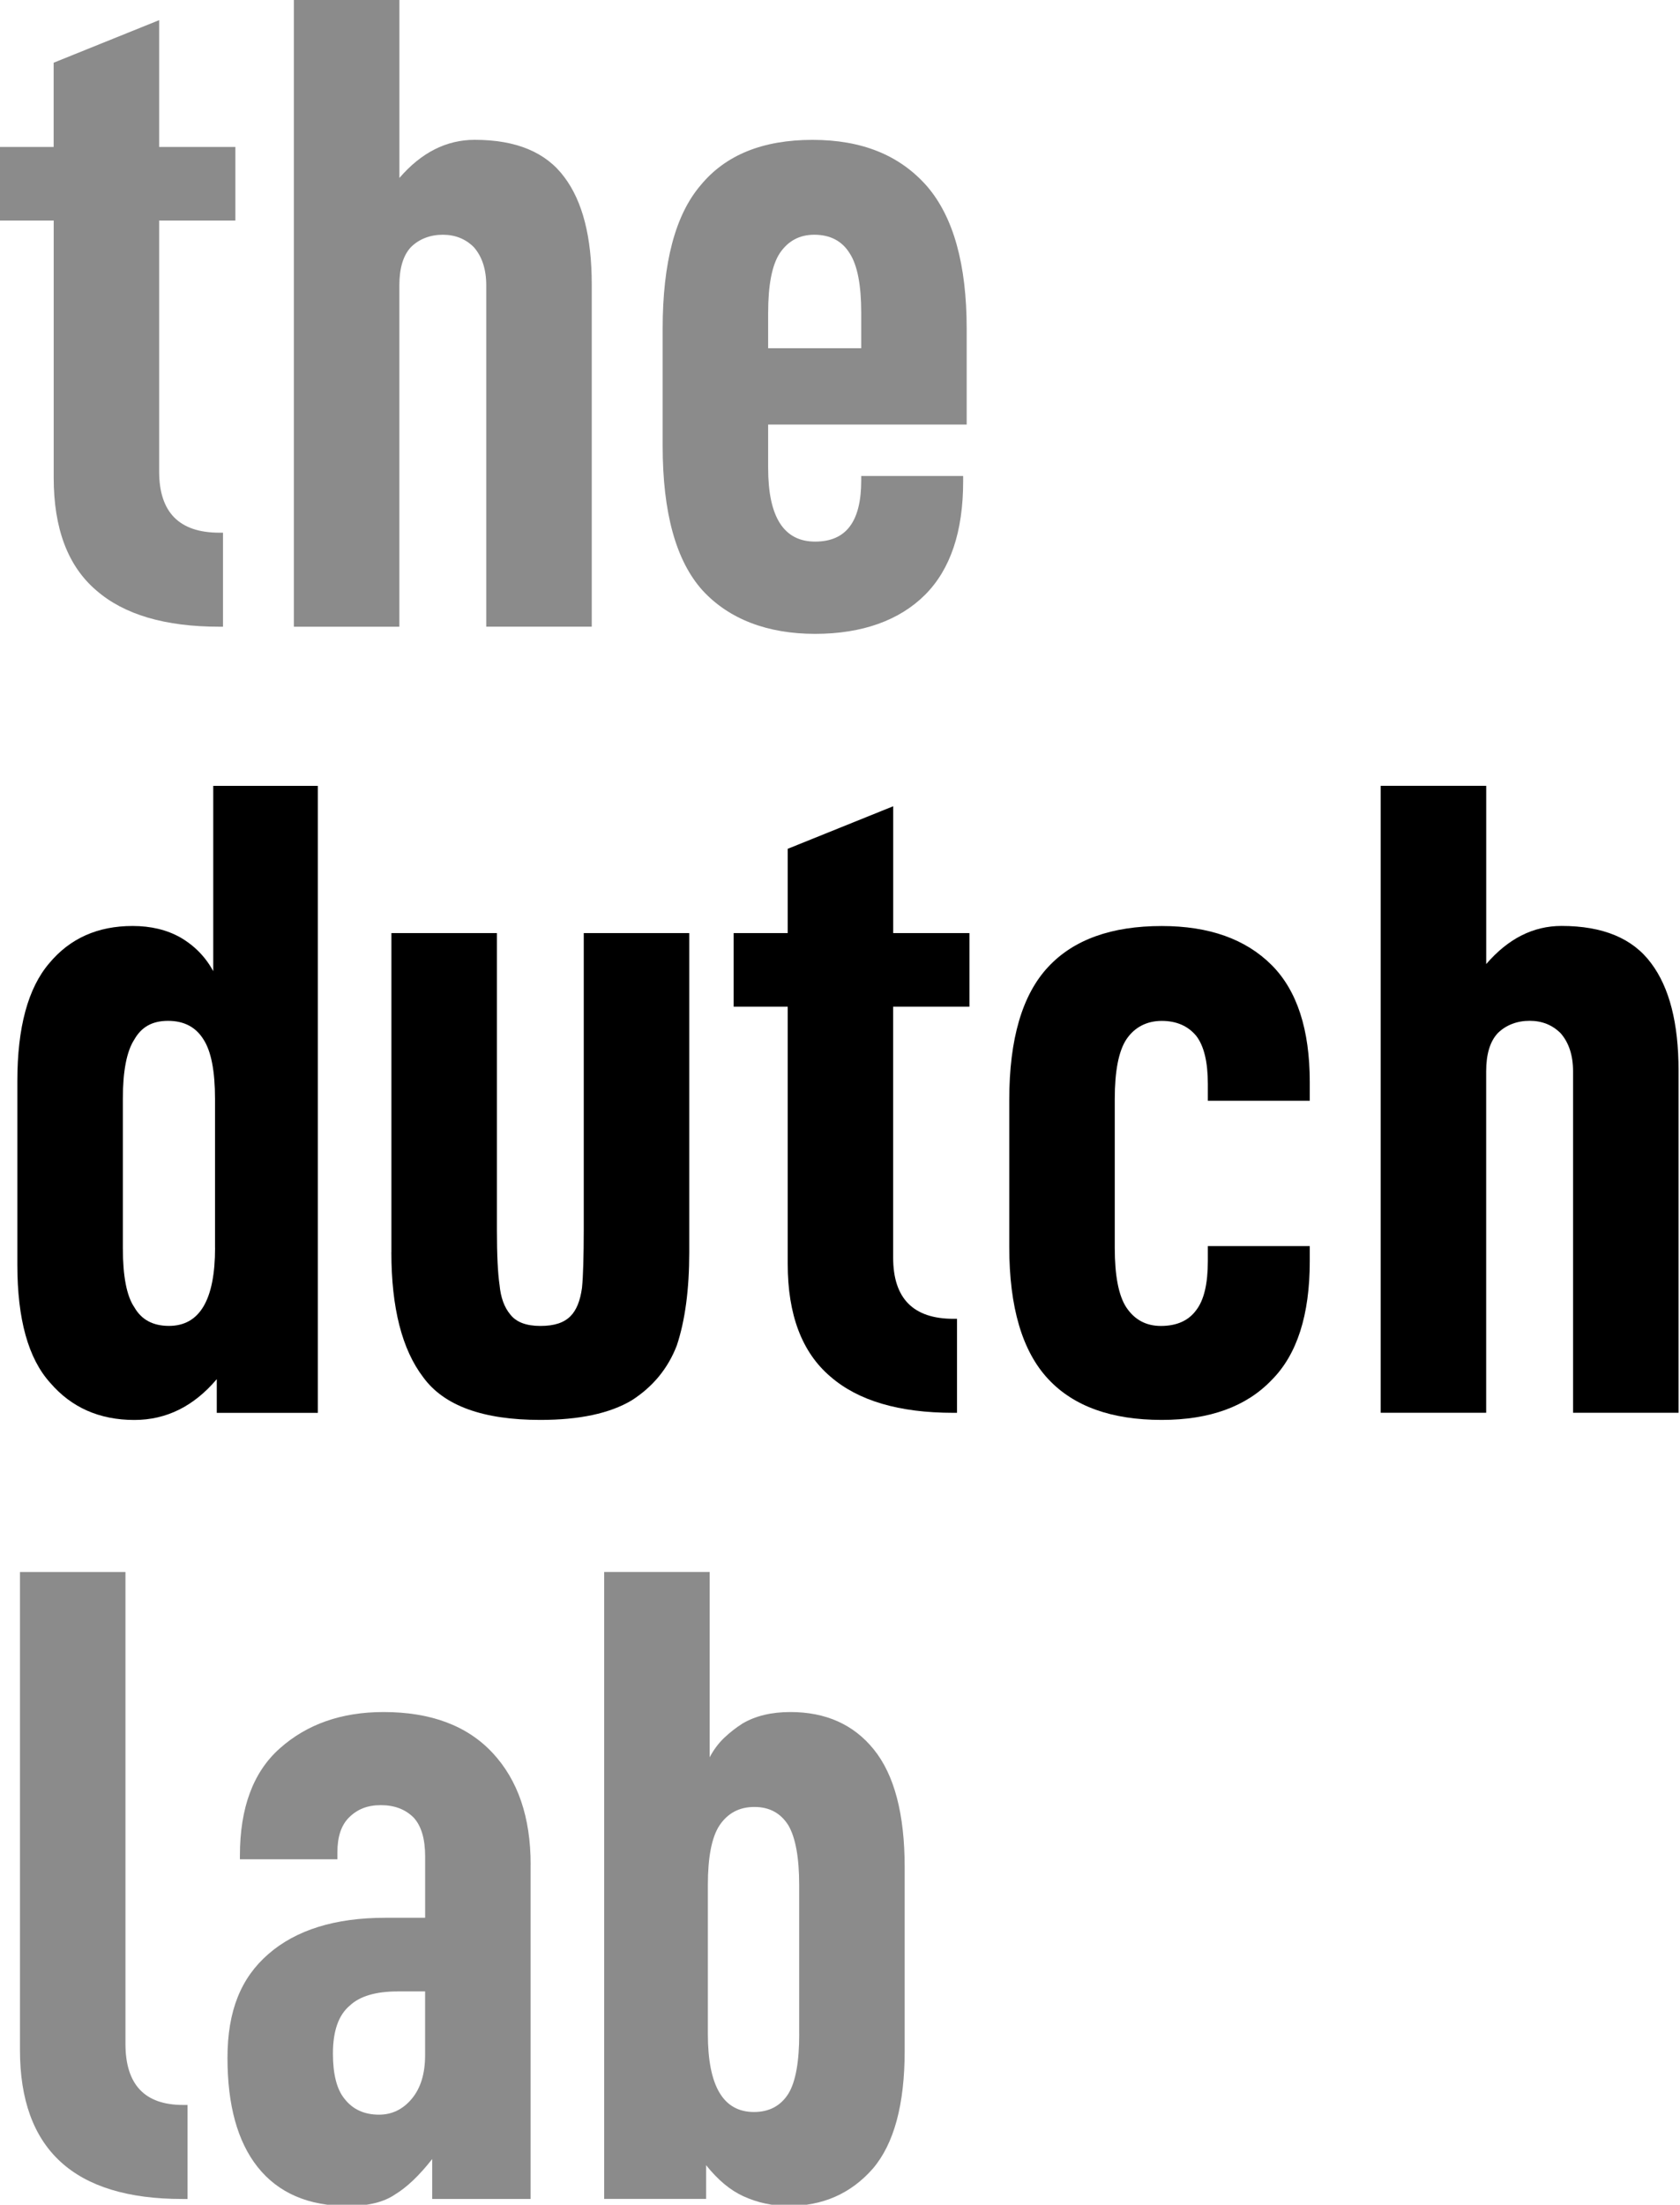
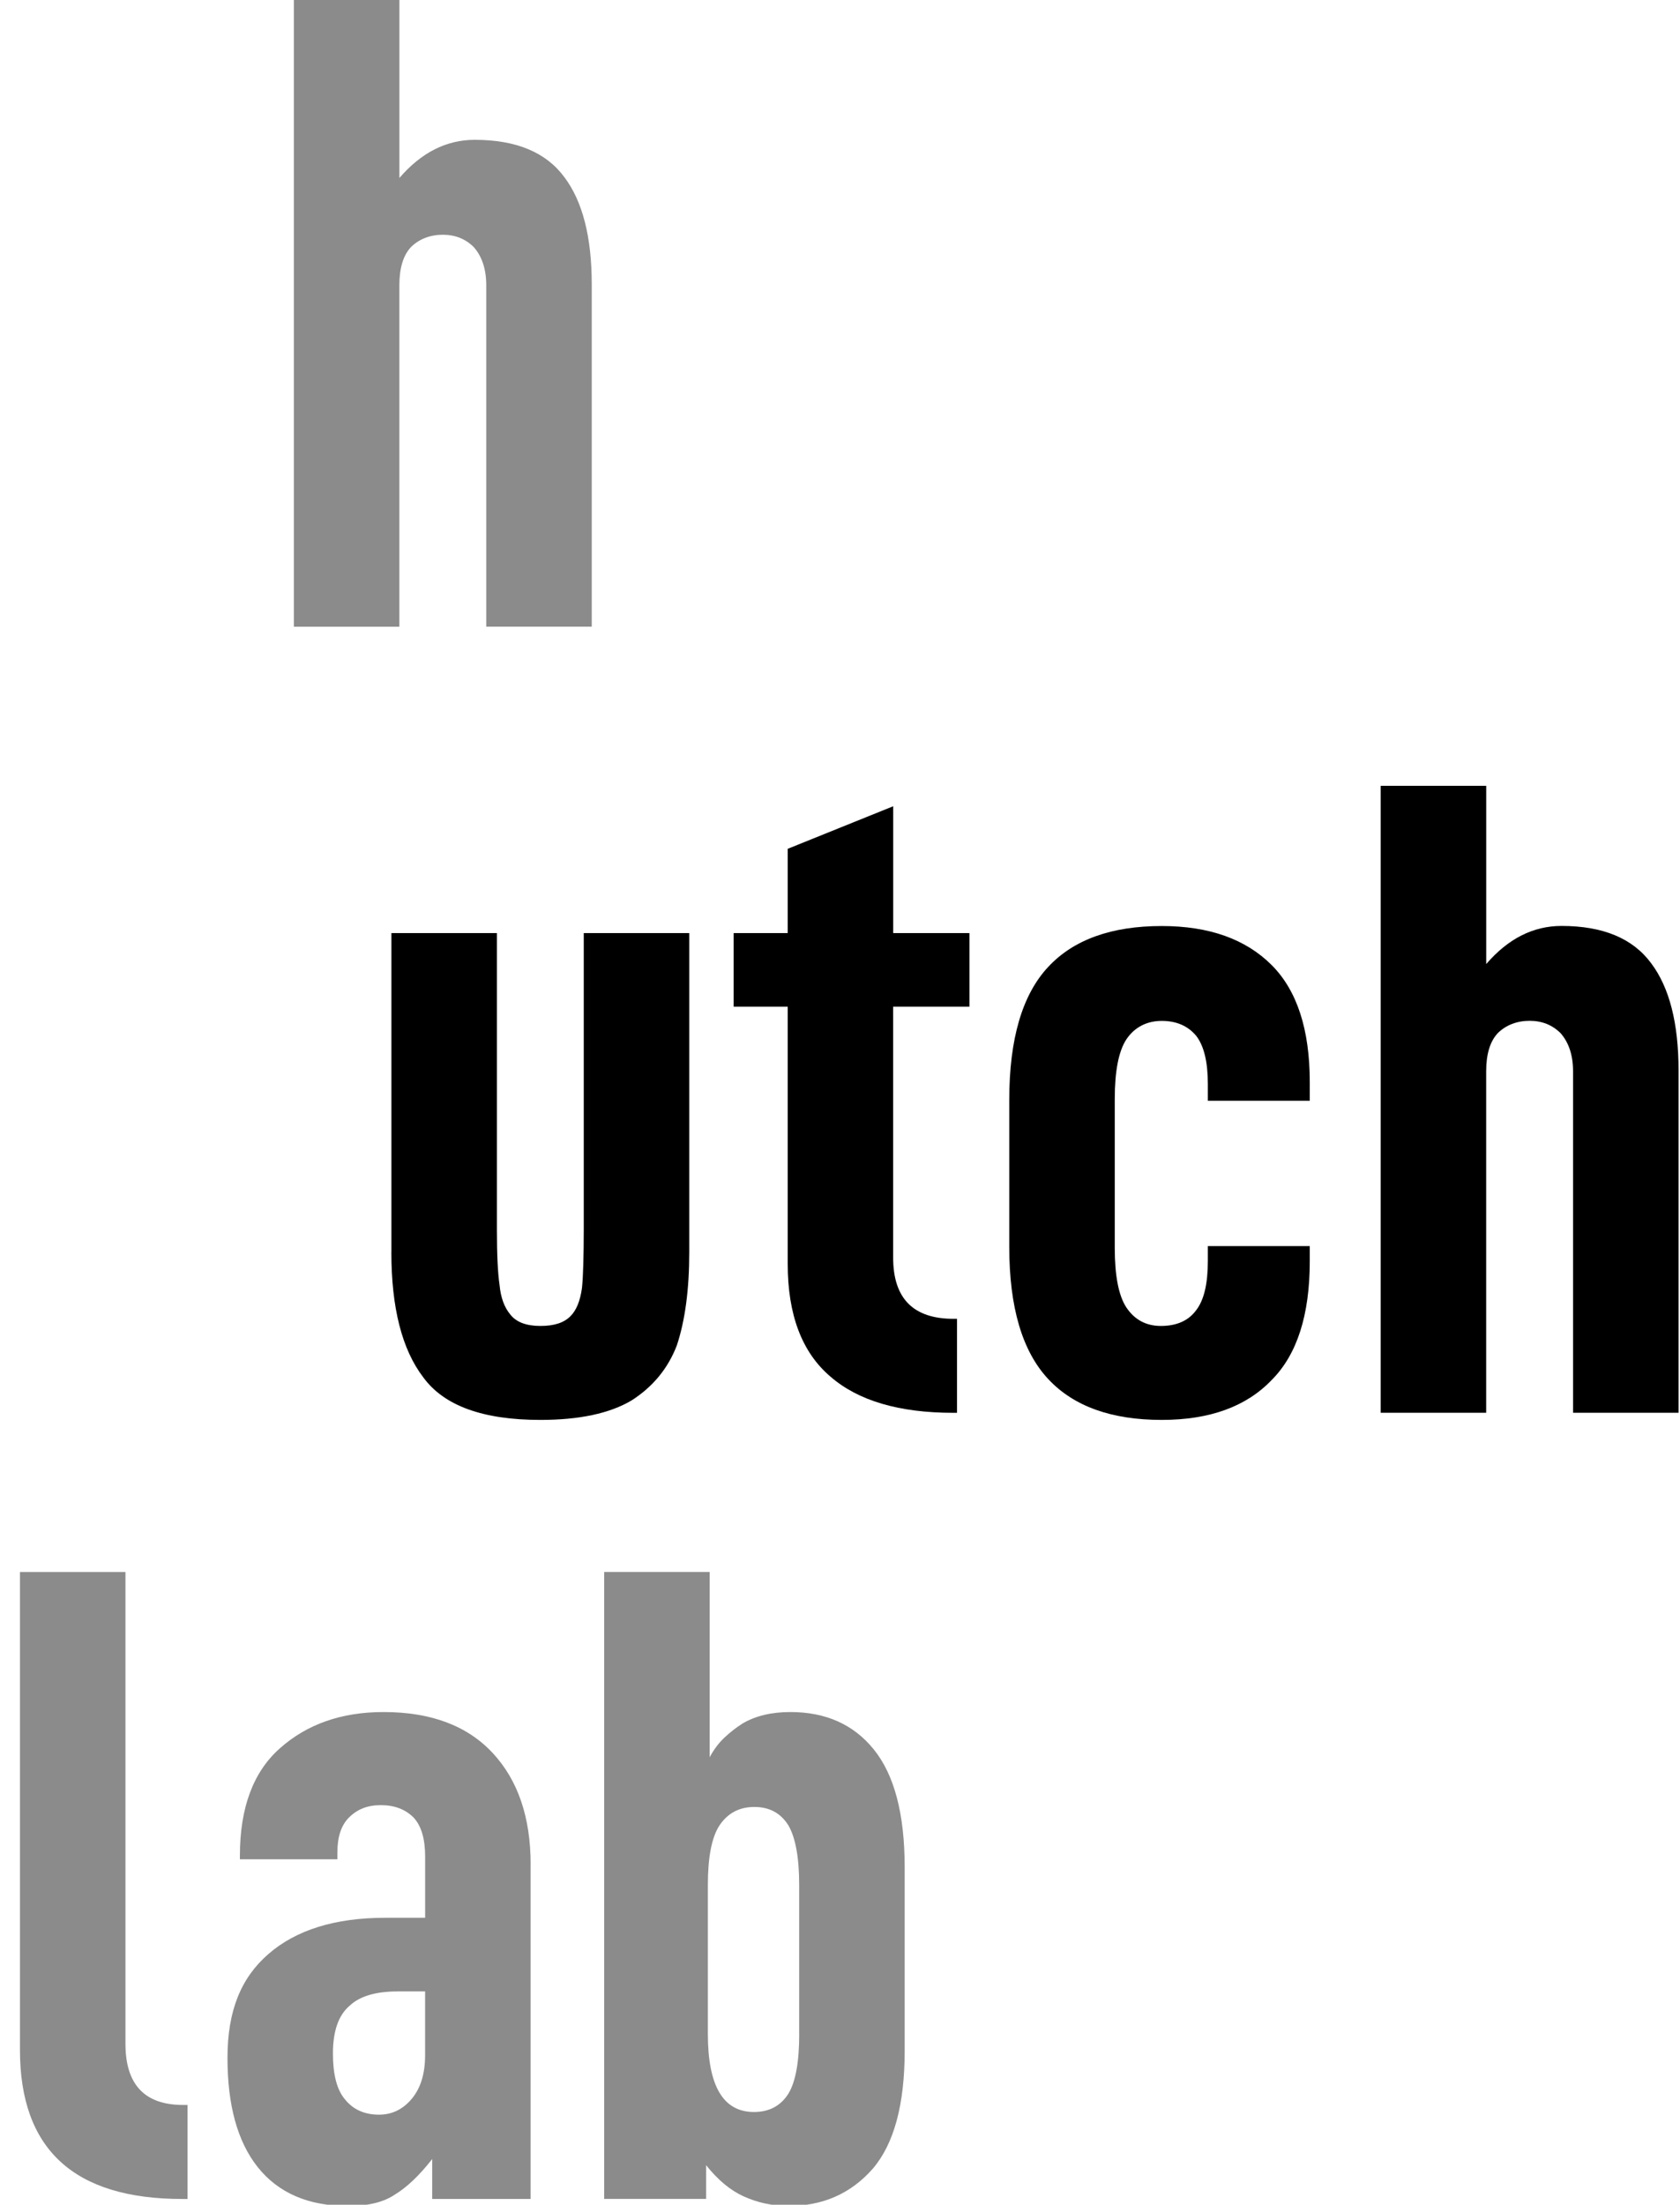
<svg xmlns="http://www.w3.org/2000/svg" id="a" width="372" height="488" viewBox="0 0 372 488">
-   <path d="M35.24,48.82v55.55c0,9.03,4.45,13.54,13.35,13.54h.79v20.81h-.79c-12.04,0-21.13-2.68-27.28-8.05-6.28-5.36-9.42-13.67-9.42-24.93v-56.92H-.09v-16.29h11.97V13.88l23.36-9.42v28.07h16.88v16.29h-16.88Z" fill="#8b8b8b" />
  <path d="M65.08-.06h23.36v39.45c4.84-5.62,10.4-8.44,16.68-8.44,9.16,0,15.77,2.75,19.83,8.24,4.05,5.37,6.08,13.28,6.08,23.75v75.77h-23.36V63.15c0-3.53-.92-6.35-2.75-8.44-1.83-1.83-4.12-2.75-6.87-2.75s-5.24.92-7.07,2.75c-1.7,1.83-2.55,4.65-2.55,8.44v75.57h-23.36V-.06Z" fill="#8b8b8b" />
-   <path d="M170.09,93.97v9.62c0,10.86,3.47,16.29,10.4,16.29s10.21-4.51,10.21-13.54v-.98h22.57v1.18c0,11.12-2.82,19.5-8.44,25.12s-13.87,8.64-24.34,8.64-19.04-3.21-24.93-9.62c-5.89-6.54-8.83-17.21-8.83-32v-25.91c0-14.65,2.81-25.25,8.44-31.8,5.5-6.67,13.74-10.01,24.73-10.01s19.3,3.4,25.32,10.21c5.89,6.81,8.83,17.34,8.83,31.6v21.2h-43.97ZM170.09,69.23v7.85h20.61v-7.85c0-6.15-.85-10.53-2.55-13.15-1.7-2.75-4.32-4.12-7.85-4.12-3.27,0-5.82,1.37-7.66,4.12-1.7,2.62-2.55,7-2.55,13.15Z" fill="#8b8b8b" />
-   <path d="M3.84,279.94v-40.63c0-11.91,2.36-20.61,7.07-26.11,4.58-5.5,10.73-8.24,18.45-8.24,4.05,0,7.59.85,10.6,2.55,3.14,1.83,5.56,4.32,7.26,7.46v-41.02h23.16v138.78h-22.38v-7.46c-5.1,6.02-11.19,9.03-18.25,9.03-7.72,0-13.94-2.75-18.65-8.24-4.84-5.36-7.26-14.07-7.26-26.11ZM47.61,276.21v-32.98c0-6.15-.85-10.53-2.55-13.15-1.7-2.75-4.32-4.12-7.85-4.12s-5.89,1.37-7.46,4.12c-1.7,2.62-2.55,7-2.55,13.15v32.98c0,6.28.85,10.67,2.55,13.15,1.57,2.75,4.12,4.12,7.66,4.12,6.8,0,10.21-5.76,10.21-17.27Z" />
  <path d="M86.67,277.19v-70.66h23.36v65.76c0,5.5.2,9.55.59,12.17.26,2.75,1.05,4.91,2.36,6.48,1.31,1.7,3.53,2.55,6.67,2.55s5.23-.72,6.67-2.16c1.31-1.31,2.16-3.4,2.55-6.28.13-1.31.23-3.04.29-5.2.06-2.16.1-4.68.1-7.56v-65.76h23.36v70.66c0,8.24-.92,15.11-2.75,20.61-1.96,5.1-5.3,9.16-10.01,12.17-4.84,2.88-11.58,4.32-20.22,4.32-12.69,0-21.33-3.14-25.91-9.42-4.71-6.15-7.07-15.38-7.07-27.68Z" />
  <path d="M197.77,222.82v55.55c0,9.03,4.45,13.54,13.35,13.54h.79v20.81h-.79c-12.04,0-21.13-2.68-27.28-8.05-6.28-5.36-9.42-13.67-9.42-24.93v-56.92h-11.97v-16.29h11.97v-18.65l23.36-9.42v28.07h16.88v16.29h-16.88Z" />
  <path d="M223.48,276.02v-32.58c0-13.48,2.88-23.29,8.64-29.44,5.62-6.02,14-9.03,25.12-9.03,10.47,0,18.58,2.88,24.34,8.64,5.62,5.63,8.44,14.26,8.44,25.91v4.12h-22.57v-3.73c0-4.84-.85-8.37-2.55-10.6-1.83-2.22-4.39-3.34-7.66-3.34s-6.02,1.37-7.85,4.12c-1.7,2.62-2.55,7-2.55,13.15v32.98c0,6.15.85,10.54,2.55,13.15,1.83,2.75,4.38,4.12,7.66,4.12,3.53,0,6.15-1.18,7.85-3.53,1.7-2.22,2.55-5.82,2.55-10.8v-3.34h22.57v3.34c0,11.91-2.82,20.68-8.44,26.3-5.63,5.89-13.74,8.83-24.34,8.83-11.12,0-19.5-3.01-25.12-9.03-5.76-6.15-8.64-15.9-8.64-29.25Z" />
  <path d="M305.73,173.94h23.36v39.45c4.84-5.62,10.4-8.44,16.68-8.44,9.16,0,15.77,2.75,19.83,8.24,4.05,5.37,6.08,13.28,6.08,23.75v75.77h-23.36v-75.57c0-3.53-.92-6.35-2.75-8.44-1.83-1.83-4.12-2.75-6.87-2.75s-5.24.92-7.07,2.75c-1.7,1.83-2.55,4.65-2.55,8.44v75.57h-23.36v-138.78Z" />
  <path d="M4.42,453.75v-105.8h23.36v104.43c0,9.03,4.25,13.54,12.76,13.54h.98v20.81h-1.18c-23.95,0-35.92-10.99-35.92-32.98Z" fill="#8b8b8b" />
  <path d="M117.49,412.72v74h-21.79v-8.83c-2.88,3.67-5.63,6.28-8.24,7.85-2.49,1.7-5.96,2.55-10.4,2.55-8.77,0-15.44-2.88-20.02-8.64-4.45-5.62-6.67-13.67-6.67-24.14s3.01-17.73,9.03-22.97c6.15-5.36,14.79-8.05,25.91-8.05h8.83v-13.54c0-3.93-.85-6.8-2.55-8.64-1.83-1.83-4.25-2.75-7.26-2.75s-5.24.92-7.07,2.75c-1.7,1.7-2.55,4.25-2.55,7.66v1.57h-21.59v-.79c0-10.6,2.94-18.52,8.83-23.75,6.02-5.36,13.67-8.05,22.97-8.05,10.47,0,18.52,3.01,24.14,9.03,5.62,6.02,8.44,14.26,8.44,24.73ZM94.13,454.92v-14.13h-6.08c-4.84,0-8.38,1.05-10.6,3.14-2.49,2.09-3.73,5.63-3.73,10.6,0,4.58.85,7.92,2.55,10.01,1.83,2.36,4.38,3.53,7.66,3.53,2.88,0,5.3-1.18,7.26-3.53s2.94-5.56,2.94-9.62Z" fill="#8b8b8b" />
  <path d="M156.35,479.26v7.46h-22.57v-138.78h23.36v41.02c.91-1.7,1.99-3.14,3.24-4.32,1.24-1.18,2.58-2.22,4.02-3.14,2.88-1.7,6.41-2.55,10.6-2.55,7.85,0,14,2.75,18.45,8.24,4.58,5.63,6.87,14.33,6.87,26.11v40.63c0,11.91-2.36,20.61-7.07,26.11-4.84,5.5-11.06,8.24-18.65,8.24-3.53,0-6.87-.72-10.01-2.16-2.88-1.31-5.63-3.6-8.24-6.87ZM176.96,450.21v-32.98c0-6.02-.79-10.4-2.36-13.15-1.7-2.75-4.22-4.12-7.56-4.12s-5.92,1.37-7.75,4.12c-1.7,2.62-2.55,7-2.55,13.15v32.98c0,11.52,3.4,17.27,10.21,17.27,3.4,0,5.95-1.37,7.66-4.12,1.57-2.62,2.36-7,2.36-13.15Z" fill="#8b8b8b" />
</svg>